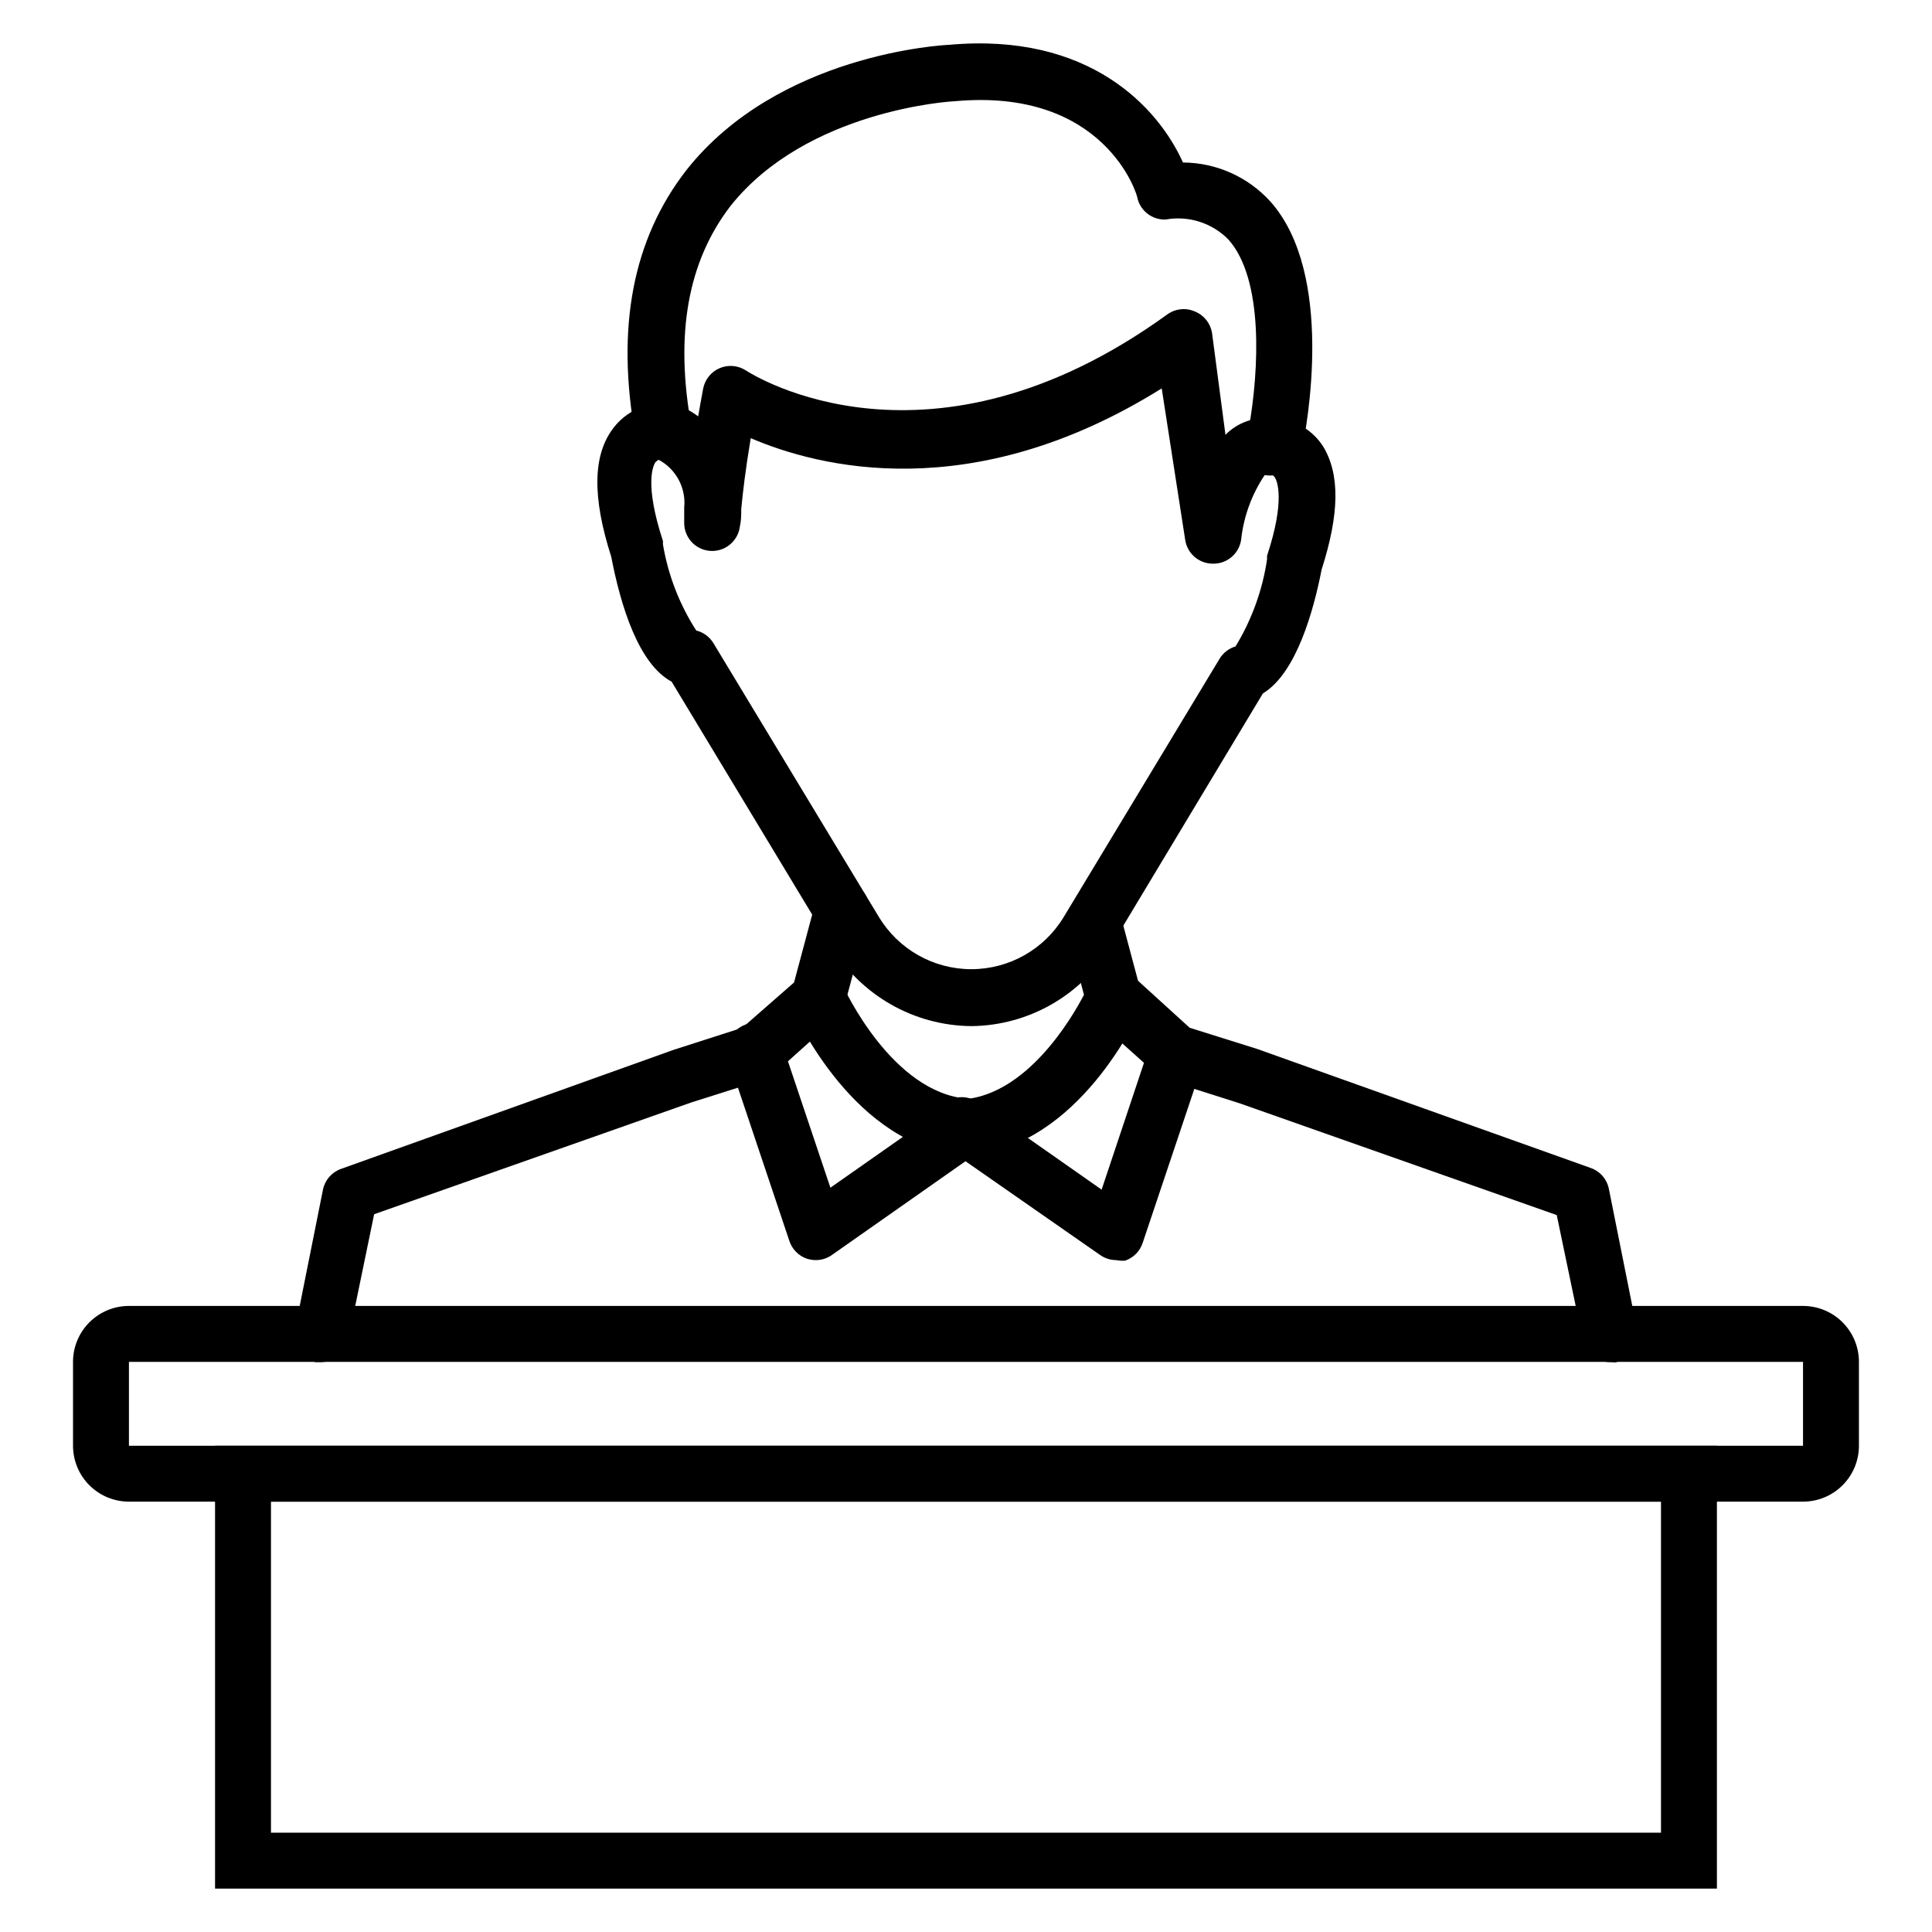
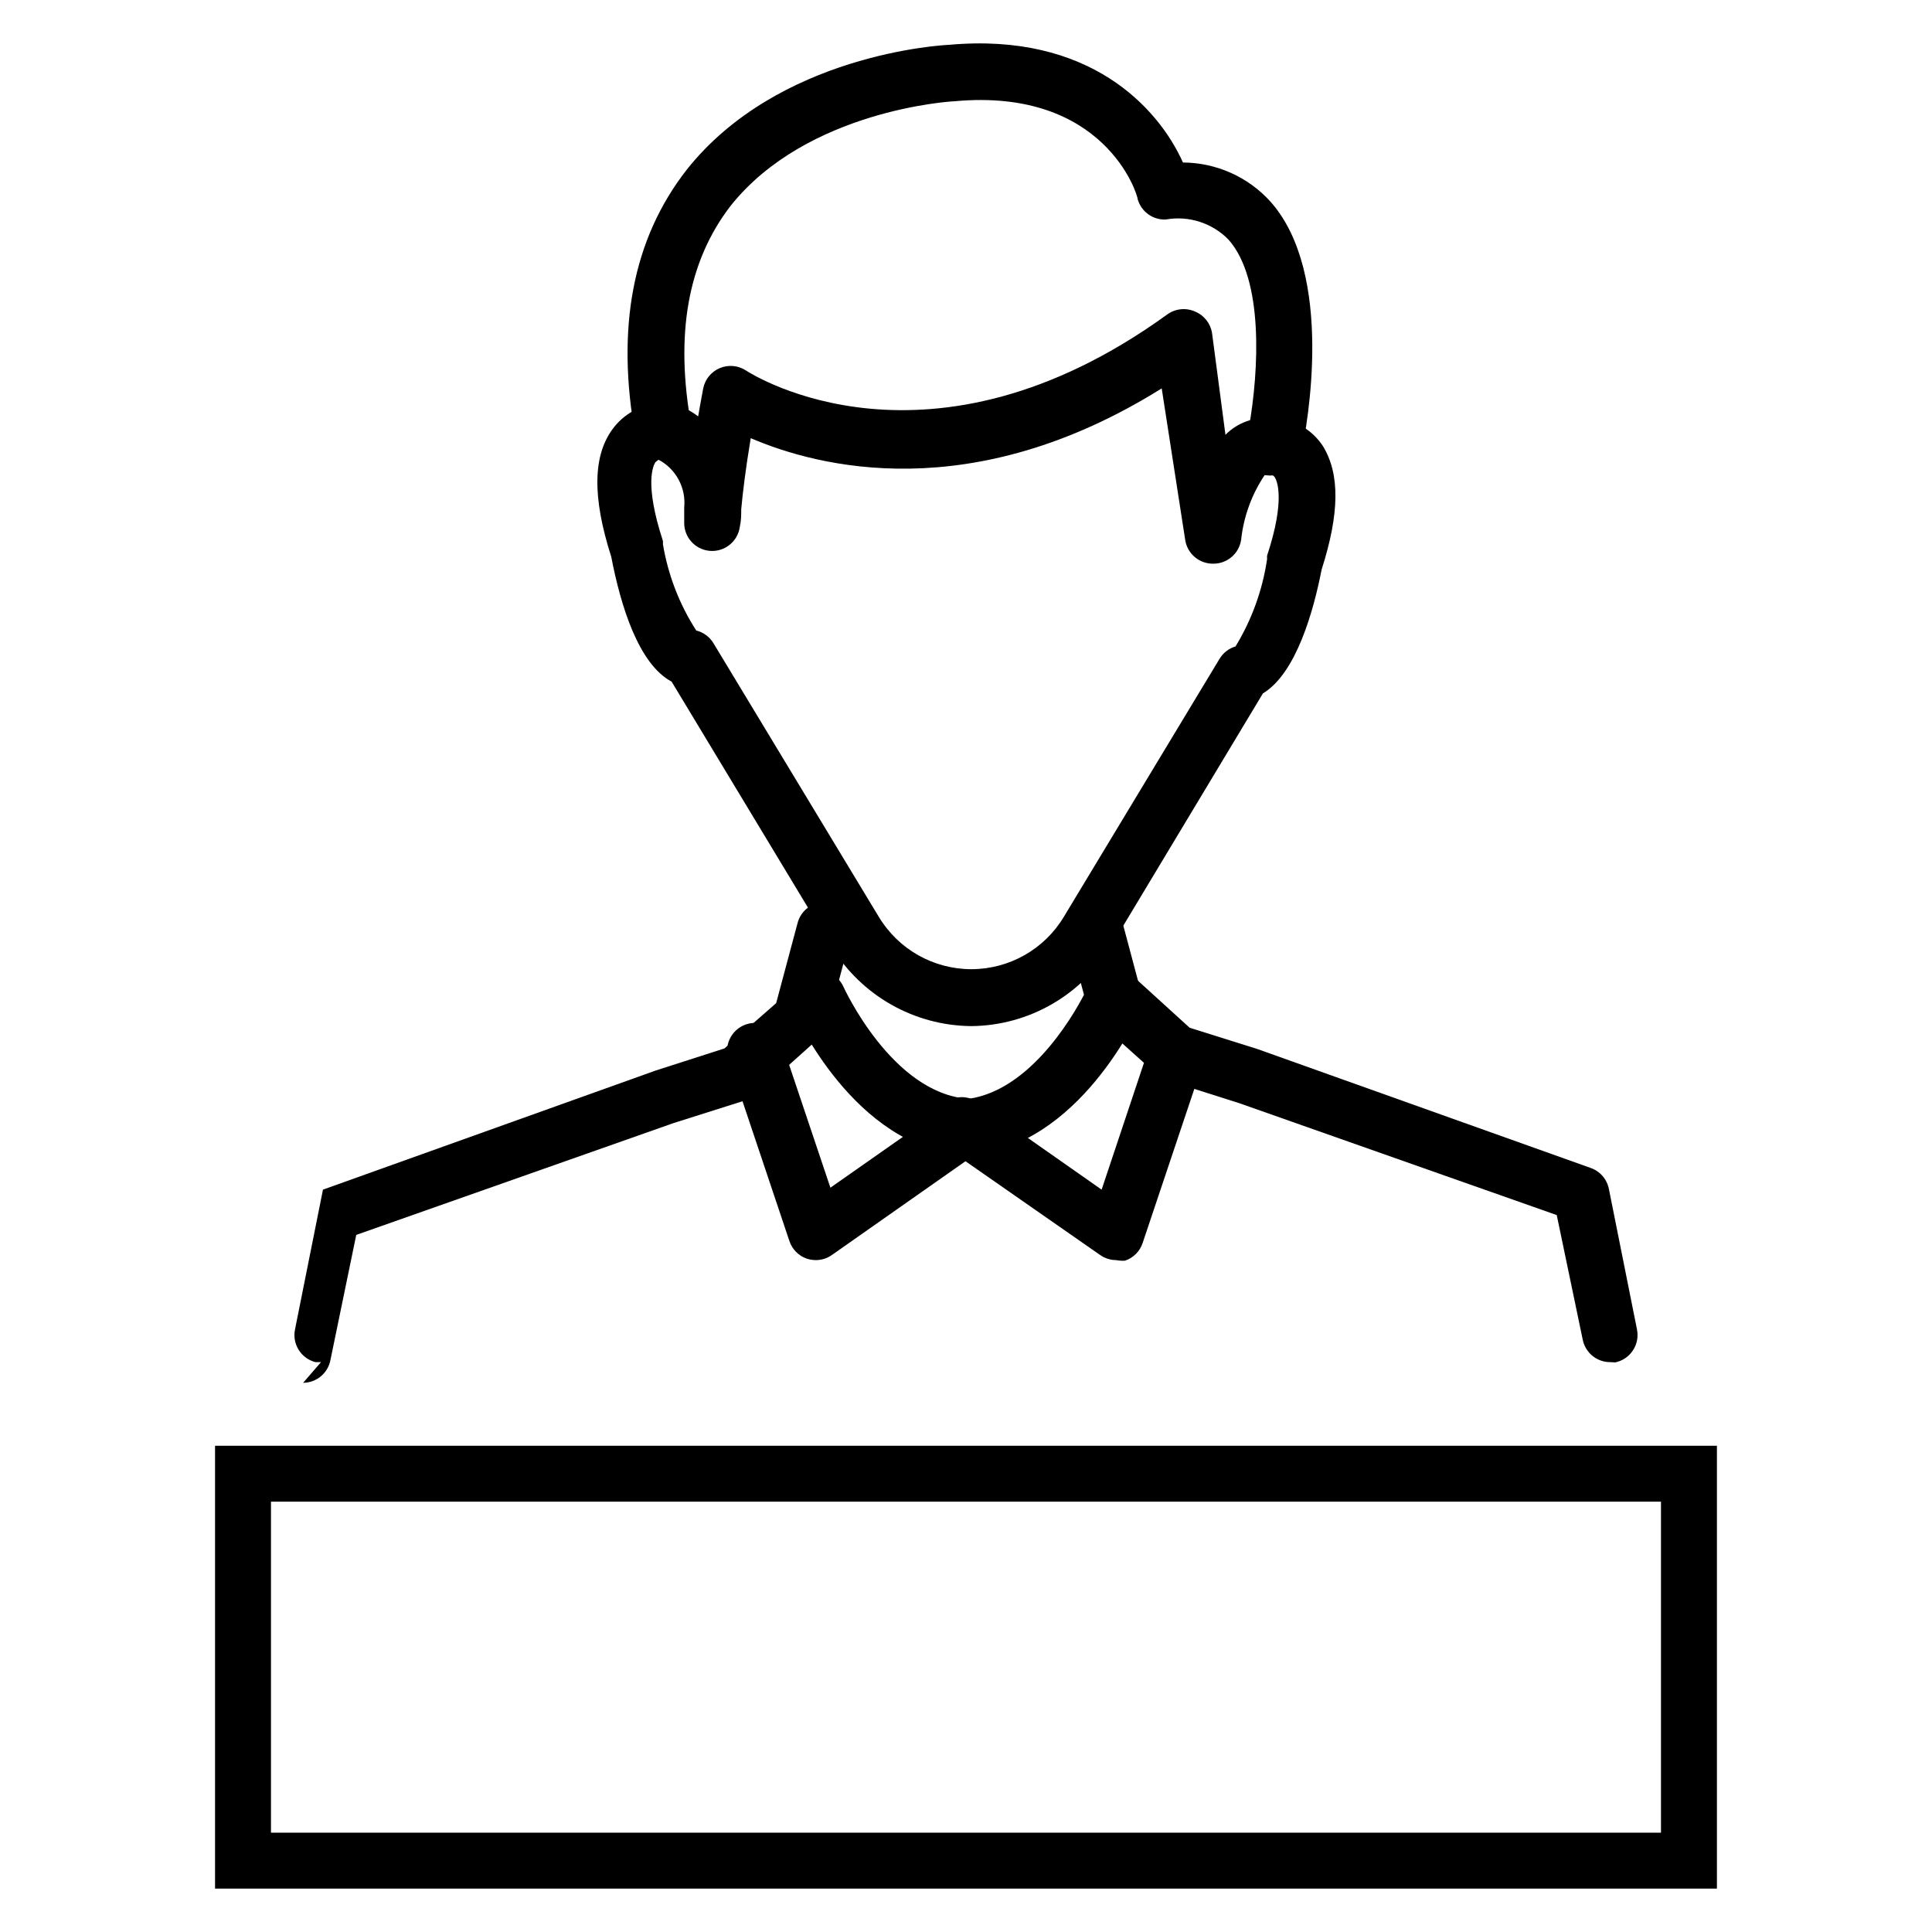
<svg xmlns="http://www.w3.org/2000/svg" fill="#000000" width="800px" height="800px" version="1.1" viewBox="144 144 512 512">
  <g>
-     <path d="m621.82 541.95h-443.65c-3.93 0-7.699-1.559-10.48-4.34-2.777-2.777-4.34-6.547-4.34-10.477v-22.227c0-3.93 1.562-7.699 4.34-10.48 2.781-2.777 6.551-4.34 10.48-4.34h443.65c3.93 0 7.699 1.562 10.477 4.34 2.777 2.781 4.34 6.551 4.34 10.48v22.227c0 3.93-1.562 7.699-4.34 10.477-2.777 2.781-6.547 4.34-10.477 4.34zm-443.65-37.043v22.227h443.65v-22.227z" />
    <path d="m599 644.5h-398.01v-117.36h398.01zm-383.19-14.82h368.37v-87.723h-368.37z" />
    <path d="m401.41 415.93c-15.156-0.129-29.172-8.09-37.043-21.043l-42.379-70.238c-8.742-4.668-13.484-20.004-16.004-33.117-5.113-15.93-4.891-27.117 0.668-34.23h-0.004c3.344-4.297 8.566-6.699 14.004-6.445h1.629c2.422 0.789 4.699 1.965 6.742 3.484 0.395-2.32 0.84-4.793 1.332-7.41h0.004c0.48-2.418 2.133-4.434 4.406-5.387 2.273-0.949 4.871-0.707 6.93 0.645 1.926 1.258 48.676 30.672 111.58-14.816 2.144-1.586 4.973-1.898 7.41-0.816 2.398 0.98 4.113 3.144 4.519 5.703l3.555 26.969c3.137-3.195 7.547-4.801 12.004-4.371h1.855-0.004c4.91 0.543 9.316 3.262 12 7.41 4.519 7.41 4.371 17.855-0.371 32.672-2.074 10.668-6.668 27.488-15.559 32.82l-40.082 66.68v0.004c-7.769 13.191-21.883 21.344-37.191 21.488zm-72.902-104.84c1.922 0.477 3.578 1.703 4.59 3.41l43.785 72.461 0.004-0.004c5.168 8.617 14.477 13.887 24.523 13.887s19.355-5.269 24.523-13.887l41.27-68.383c0.953-1.574 2.457-2.734 4.223-3.262 4.32-7.086 7.168-14.973 8.371-23.188-0.035-0.297-0.035-0.594 0-0.891 4.891-14.816 2.594-19.855 2.074-20.672-0.195-0.316-0.48-0.574-0.816-0.738-0.613 0.062-1.234 0.062-1.852 0-3.473 5.152-5.637 11.082-6.297 17.262-0.555 3.652-3.715 6.34-7.41 6.297-3.691 0.043-6.852-2.644-7.406-6.297l-6.227-40.156c-50.383 31.488-91.129 20.82-108.91 13.188-1.406 8.371-2.148 14.816-2.519 18.82 0 1.48 0 3.039-0.371 4.668-0.539 3.949-4.106 6.766-8.074 6.371-3.801-0.383-6.688-3.59-6.668-7.41v-4.074c0.516-5.215-2.18-10.227-6.816-12.672l-0.816 0.668c-0.52 0.816-3.039 5.484 2 20.895v0.891-0.004c1.363 8.129 4.363 15.891 8.82 22.82z" />
    <path d="m481.5 269.97c-0.59 0.07-1.188 0.07-1.777 0-2.918-0.184-5.453-2.062-6.477-4.801-1.023-2.734-0.344-5.816 1.734-7.871 2.668-15.188 3.926-39.266-5.41-49.789h0.004c-4.328-4.434-10.574-6.43-16.672-5.332-3.422 0.125-6.488-2.109-7.41-5.41 0-1.184-8.742-29.637-48.602-25.93-0.742 0-39.047 2.297-59.273 27.711-11.41 14.816-14.816 34.23-10.371 58.531v-0.004c0.758 4.094-1.945 8.023-6.039 8.781-4.09 0.758-8.023-1.945-8.777-6.039-5.262-28.969-0.742-52.453 13.484-70.754 24.301-30.746 67.793-33.117 69.645-33.191 37.043-3.336 55.344 16.523 61.938 31.191 8.844 0.047 17.258 3.809 23.191 10.371 17.039 19.188 9.781 59.273 8.148 66.68-0.422 1.969-1.625 3.68-3.336 4.742-1.199 0.746-2.586 1.129-4 1.113z" />
-     <path d="m229.07 504.98h-1.48c-3.828-0.988-6.207-4.801-5.41-8.668l7.41-37.043v-0.004c0.516-2.527 2.312-4.606 4.742-5.481l88.164-31.562 18.227-5.856 13.707-12.004 5.629-21.043v0.004c0.922-3.957 4.852-6.434 8.82-5.555 1.91 0.5 3.539 1.746 4.527 3.457 0.988 1.715 1.25 3.746 0.73 5.652l-6.223 23.191c-0.402 1.426-1.195 2.711-2.297 3.703l-16.523 14.816v0.004c-0.785 0.66-1.688 1.164-2.664 1.48l-19.188 6.074-84.09 29.637-6.816 33.043-0.004 0.004c-0.613 3.535-3.672 6.129-7.262 6.148z" />
+     <path d="m229.07 504.98h-1.48c-3.828-0.988-6.207-4.801-5.41-8.668l7.41-37.043v-0.004l88.164-31.562 18.227-5.856 13.707-12.004 5.629-21.043v0.004c0.922-3.957 4.852-6.434 8.82-5.555 1.91 0.5 3.539 1.746 4.527 3.457 0.988 1.715 1.25 3.746 0.73 5.652l-6.223 23.191c-0.402 1.426-1.195 2.711-2.297 3.703l-16.523 14.816v0.004c-0.785 0.66-1.688 1.164-2.664 1.48l-19.188 6.074-84.09 29.637-6.816 33.043-0.004 0.004c-0.613 3.535-3.672 6.129-7.262 6.148z" />
    <path d="m400 450.23h-0.594c-29.117-2.371-44.453-37.043-45.418-38.676-1.656-3.742 0.035-8.121 3.777-9.777 3.746-1.656 8.125 0.035 9.781 3.777 0 0 12.816 28.227 33.043 29.637 4.094 0.164 7.277 3.613 7.113 7.703-0.164 4.094-3.613 7.277-7.703 7.113z" />
    <path d="m360.14 477.94c-0.777-0.016-1.551-0.141-2.297-0.371-2.215-0.754-3.945-2.512-4.664-4.742l-15.93-47.492c-0.789-1.895-0.758-4.031 0.09-5.898 0.848-1.871 2.43-3.305 4.375-3.965 1.941-0.656 4.07-0.48 5.879 0.492 1.809 0.969 3.133 2.648 3.656 4.629l12.816 38.156 31.711-22.227h0.004c3.356-2.324 7.961-1.496 10.297 1.852 2.324 3.359 1.496 7.965-1.852 10.301l-39.789 27.93c-1.258 0.883-2.758 1.348-4.297 1.336z" />
    <path d="m439.79 477.94c-1.512-0.004-2.984-0.469-4.223-1.336l-39.785-27.707c-2.008-0.922-3.5-2.691-4.066-4.824-0.57-2.133-0.16-4.41 1.125-6.207 1.281-1.801 3.297-2.934 5.5-3.094 2.199-0.156 4.359 0.676 5.887 2.269l31.711 22.227 12.742-38.156c0.625-1.867 1.969-3.414 3.734-4.289s3.809-1.012 5.676-0.379c1.867 0.625 3.414 1.969 4.289 3.734 0.875 1.766 1.012 3.809 0.379 5.676l-15.93 47.492c-0.719 2.231-2.449 3.988-4.668 4.742-0.793 0.059-1.59 0.008-2.371-0.148z" />
    <path d="m570.85 504.98c-3.574 0.07-6.691-2.422-7.406-5.93l-6.891-33.043-84.09-29.637-19.113-6.074h-0.004c-0.992-0.285-1.902-0.789-2.668-1.48l-16.523-14.816v-0.004c-1.473-1.363-2.344-3.258-2.418-5.266-0.078-2.008 0.645-3.965 2.012-5.438 2.844-3.07 7.637-3.254 10.707-0.41l14.816 13.484 17.93 5.629 88.242 31.488v0.004c2.594 0.863 4.5 3.082 4.965 5.777l7.41 37.043-0.004 0.004c0.395 1.926 0.008 3.926-1.078 5.566-1.082 1.641-2.773 2.781-4.699 3.176z" />
    <path d="m400 450.16c-1.965 0.078-3.883-0.625-5.328-1.961-1.445-1.332-2.301-3.188-2.379-5.152-0.164-4.09 3.019-7.539 7.113-7.703 16.672-1.406 28.375-21.043 31.859-27.711l-4.594-17.262c-0.77-3.84 1.586-7.613 5.371-8.613 3.785-1 7.695 1.117 8.926 4.836l5.336 20.004c0.555 1.582 0.555 3.305 0 4.887-0.594 1.48-16.301 36.305-45.344 38.676z" />
  </g>
</svg>